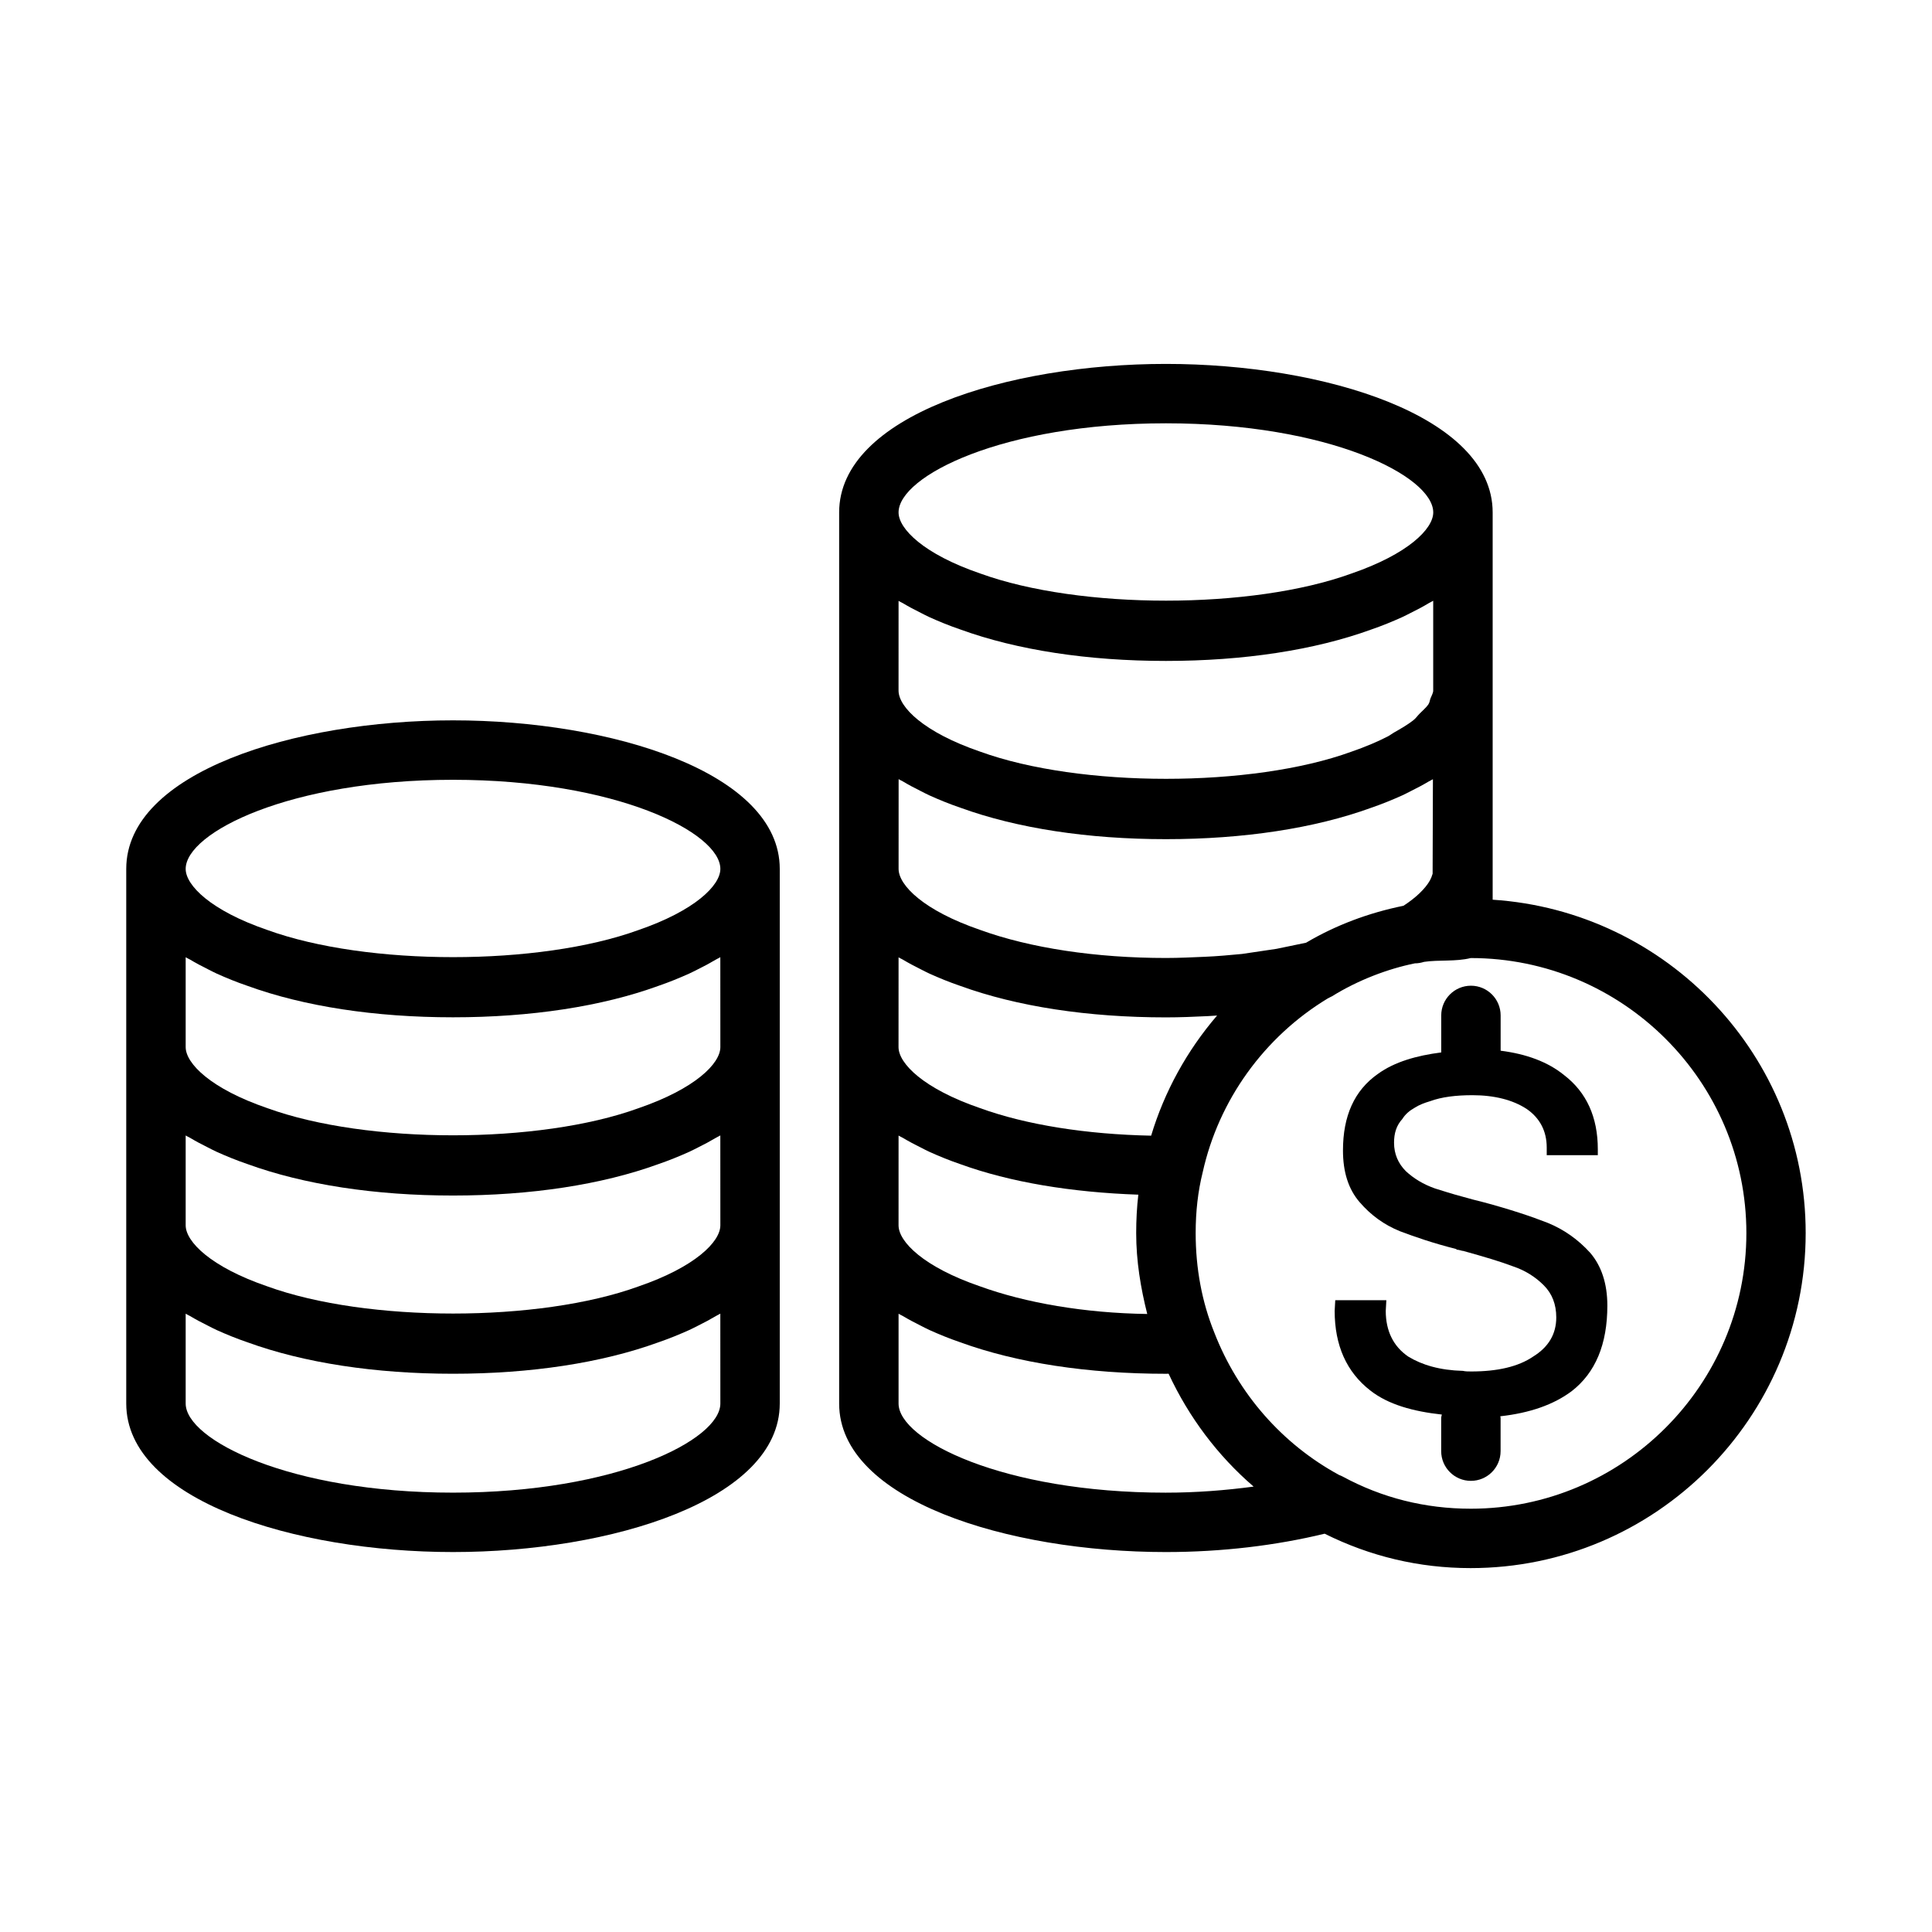
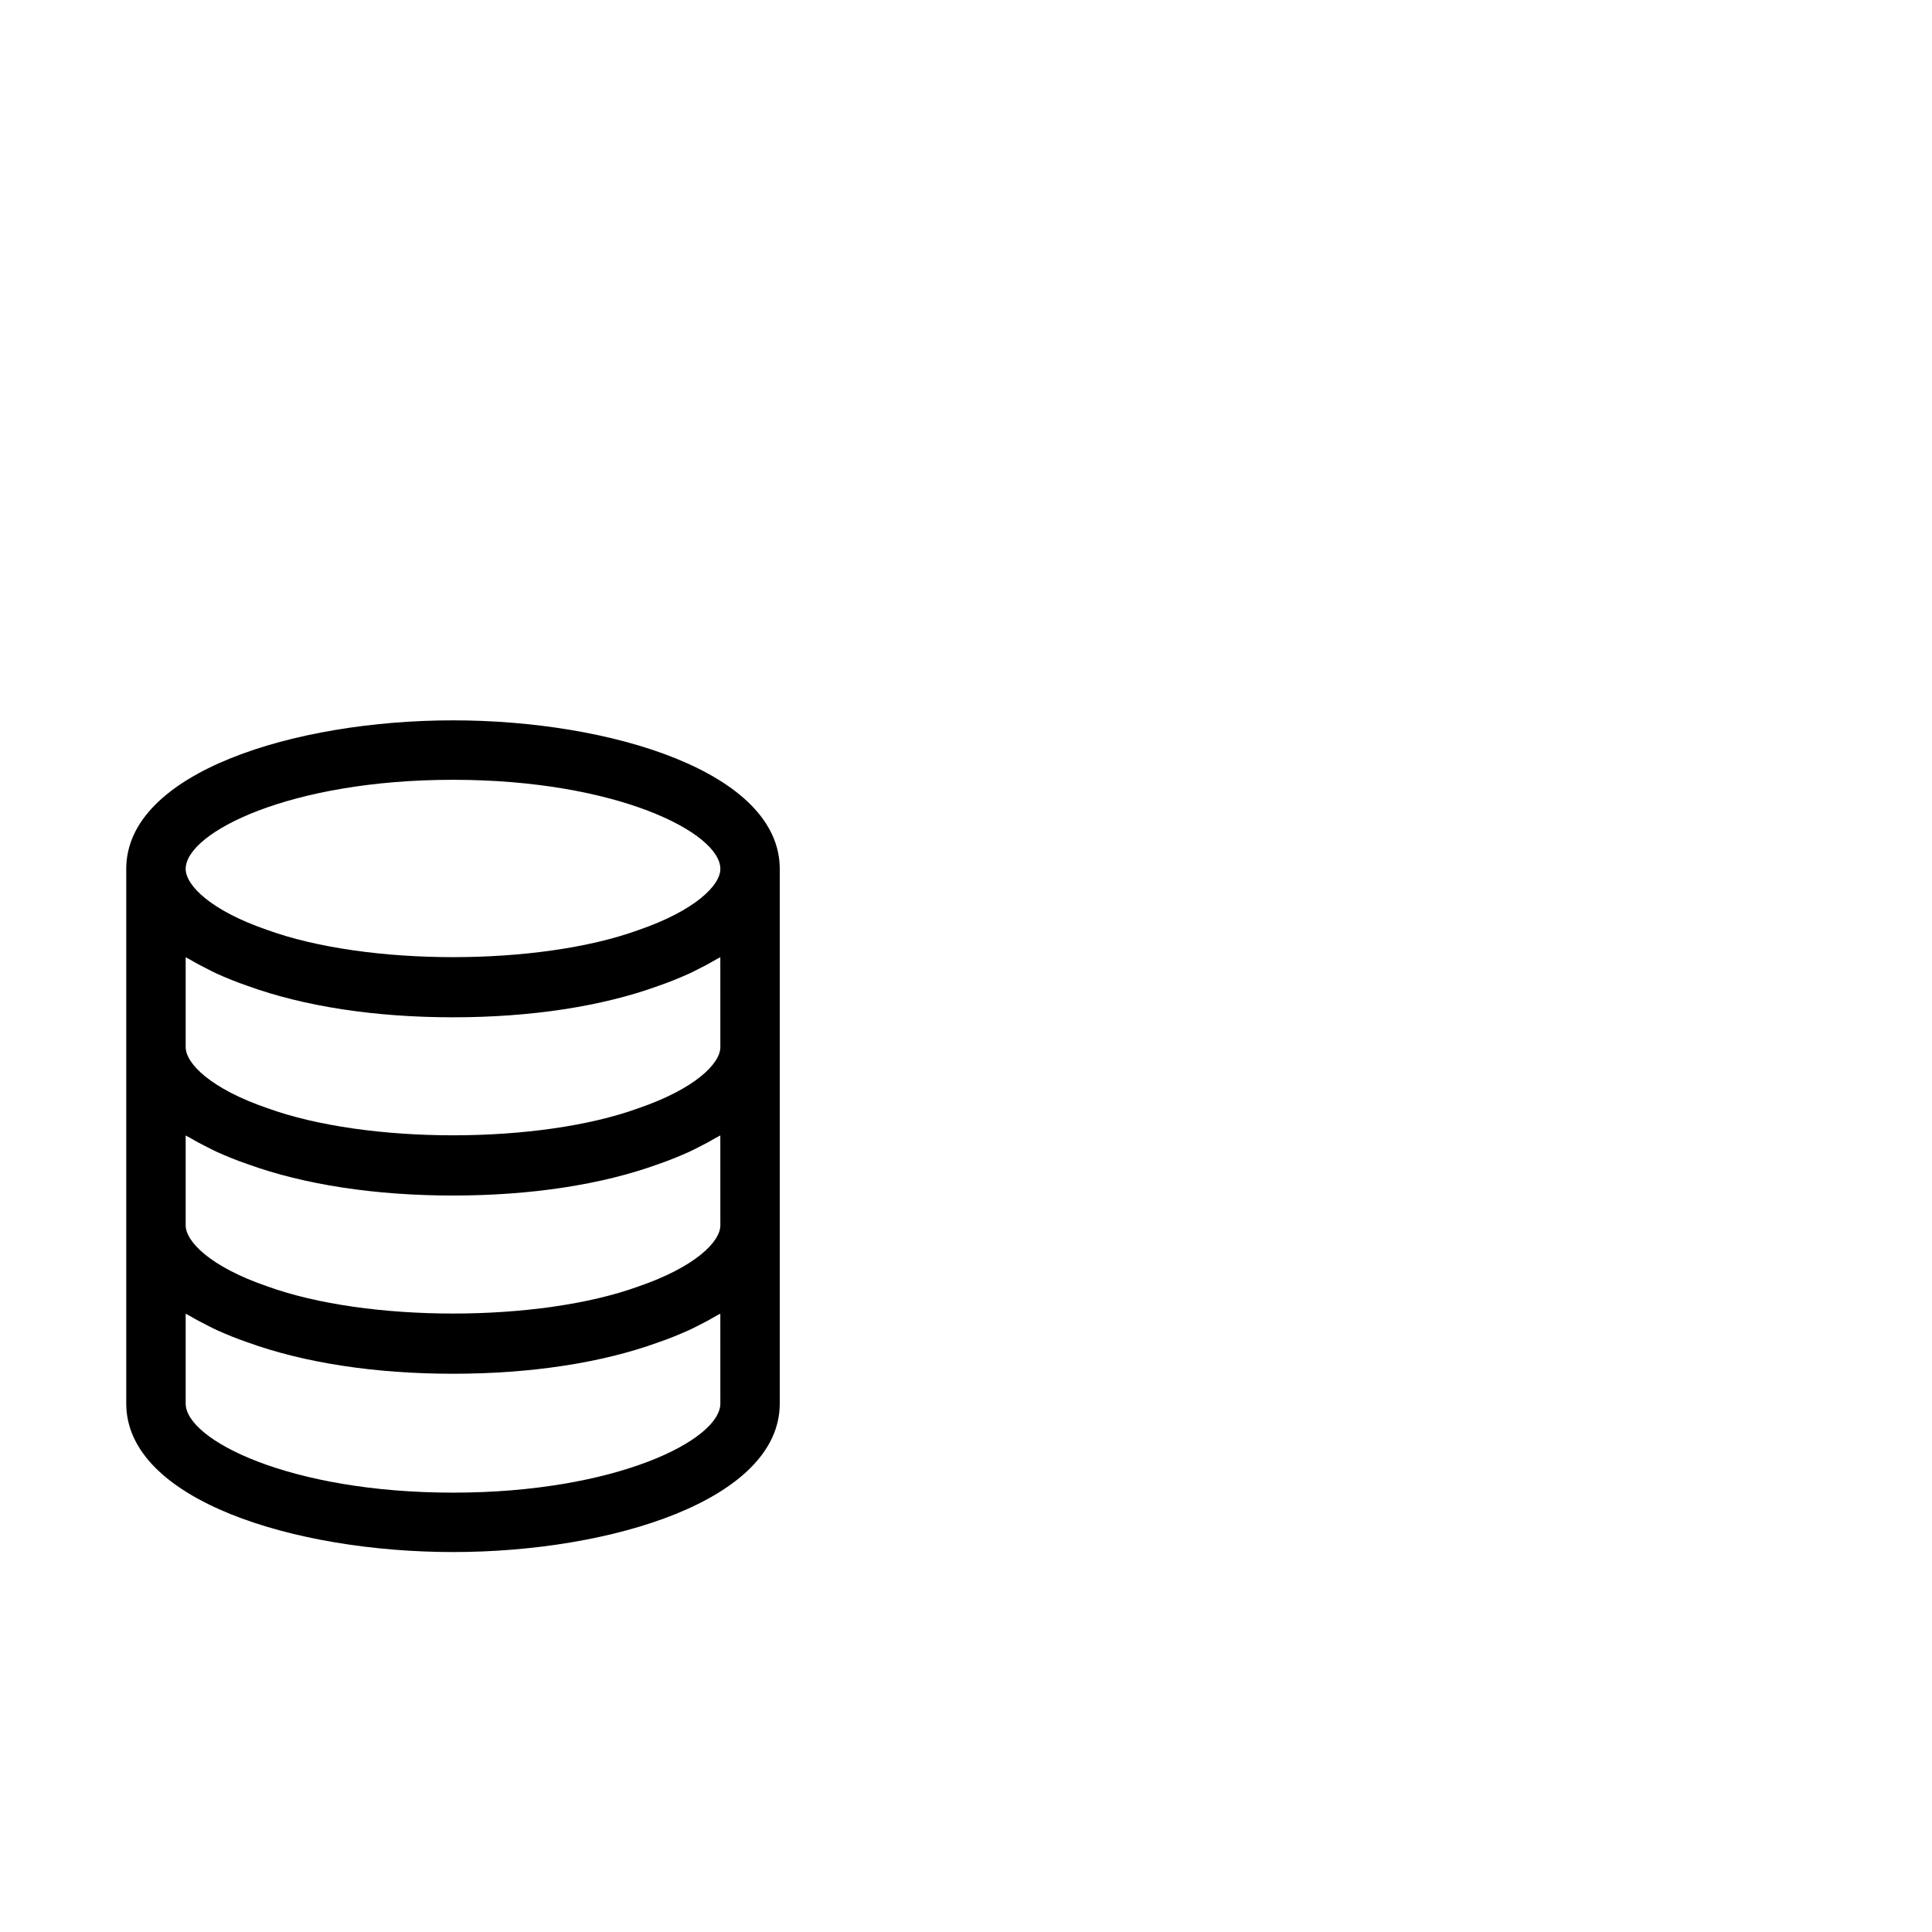
<svg xmlns="http://www.w3.org/2000/svg" fill="#000000" width="800px" height="800px" version="1.1" viewBox="144 144 512 512">
  <g>
-     <path d="m539.57 382.43v-102.63c0-25.566-44.602-39.359-86.594-39.359-41.988 0-86.594 13.793-86.594 39.359v236.15c0 25.566 44.602 39.359 86.594 39.359 14.895 0 29.285-1.762 42.066-4.863 12.012 5.984 24.984 9.117 38.684 9.117 48.965 0 88.797-39.832 88.797-88.797 0.016-46.914-36.715-85.316-82.953-88.336zm-86.594-126.25c43.25 0 70.848 13.98 70.848 23.617 0 4.359-6.676 11.051-21.742 16.215-26.246 9.539-71.824 9.59-98.352-0.047-14.926-5.117-21.602-11.809-21.602-16.168 0-9.637 27.598-23.617 70.848-23.617zm-70.848 47.059c0.348 0.219 0.789 0.41 1.148 0.613 1.496 0.898 3.102 1.746 4.785 2.582 0.754 0.379 1.48 0.77 2.281 1.133 2.551 1.148 5.227 2.25 8.141 3.242 15.02 5.465 33.867 8.344 54.488 8.344 20.625 0 39.453-2.883 54.348-8.297 2.945-1.008 5.652-2.125 8.234-3.289 0.789-0.363 1.496-0.738 2.25-1.117 1.699-0.836 3.336-1.699 4.848-2.613 0.363-0.219 0.82-0.41 1.164-0.629v23.82c0 0.613-0.457 1.371-0.723 2.062-0.203 0.535-0.188 1.008-0.566 1.59-0.504 0.77-1.496 1.605-2.297 2.426-0.582 0.582-0.914 1.133-1.637 1.73-1.387 1.117-3.305 2.234-5.273 3.352-0.551 0.316-0.883 0.629-1.496 0.945-2.738 1.418-5.984 2.801-9.746 4.094-26.246 9.539-71.824 9.59-98.352-0.047-14.926-5.117-21.602-11.809-21.602-16.168zm0 47.234c0.348 0.219 0.789 0.41 1.148 0.613 1.496 0.898 3.102 1.746 4.785 2.582 0.754 0.379 1.48 0.77 2.281 1.133 2.551 1.148 5.227 2.25 8.141 3.242 15.02 5.465 33.867 8.344 54.488 8.344 20.625 0 39.453-2.883 54.348-8.297 2.945-1.008 5.652-2.125 8.219-3.273 0.789-0.348 1.48-0.738 2.219-1.102 1.699-0.836 3.32-1.699 4.832-2.598 0.363-0.219 0.805-0.395 1.148-0.613l-0.078 25.047c-0.188 0.66-0.457 1.324-0.707 1.762-1.258 2.234-3.746 4.598-7.008 6.723-9.305 1.891-17.98 5.164-25.82 9.793-2.504 0.535-5.195 1.086-7.824 1.621l-9.133 1.355c-3.18 0.301-6.519 0.613-9.871 0.754-3.336 0.141-6.832 0.316-10.312 0.316-18.547 0-35.992-2.629-49.246-7.445-14.926-5.117-21.602-11.809-21.602-16.168l0.008-23.789zm0 47.23c0.348 0.219 0.789 0.41 1.148 0.613 1.496 0.898 3.102 1.746 4.785 2.582 0.754 0.379 1.48 0.77 2.281 1.133 2.551 1.148 5.227 2.25 8.141 3.242 15.02 5.465 33.867 8.344 54.488 8.344 3.731 0 7.461-0.156 11.066-0.332 0.852-0.047 1.668-0.109 2.504-0.156-7.965 9.273-13.949 20.121-17.477 31.836-17.051-0.348-33.031-2.832-45.344-7.305-14.926-5.117-21.602-11.809-21.602-16.168zm0 47.234c0.348 0.219 0.789 0.41 1.148 0.613 1.496 0.898 3.102 1.746 4.785 2.582 0.754 0.379 1.48 0.77 2.281 1.133 2.551 1.148 5.227 2.25 8.141 3.242 13.211 4.801 29.457 7.477 47.184 8.094-0.379 3.273-0.566 6.676-0.566 10.172 0 7.461 1.195 14.562 2.93 21.445-16.609-0.234-32.242-2.945-44.305-7.32-14.926-5.117-21.602-11.809-21.602-16.168zm70.848 94.637c-43.25 0-70.848-13.98-70.848-23.617v-23.805c0.348 0.219 0.789 0.41 1.148 0.613 1.496 0.898 3.102 1.746 4.785 2.582 0.754 0.379 1.48 0.77 2.281 1.133 2.551 1.148 5.227 2.25 8.141 3.242 15.02 5.465 33.867 8.344 54.488 8.344 0.25 0 0.473-0.016 0.723-0.016 5.367 11.539 13.004 21.711 22.531 29.914-7.457 0.996-15.234 1.609-23.25 1.609zm80.77 4.25c-12.074 0-23.473-2.867-33.883-8.5-0.301-0.156-0.629-0.316-0.961-0.426-15.082-8.188-26.812-21.555-33.109-37.785-3.273-8.109-4.93-16.973-4.93-26.34 0-5.746 0.613-11.098 1.859-16.09 4.234-19.129 16.281-35.863 33.109-46.066 0.188-0.078 0.363-0.188 0.551-0.285 0.062-0.031 0.125-0.062 0.172-0.094 0.016 0 0.016-0.016 0.031-0.016 0.047-0.031 0.094-0.047 0.141-0.062 0.078-0.047 0.156-0.078 0.25-0.125 6.926-4.297 14.77-7.273 21.98-8.738 0.82 0 1.637-0.141 2.441-0.395 3.891-0.582 8.359-0.016 12.359-1.008 40.273 0 73.051 32.699 73.051 72.895-0.012 40.258-32.793 73.035-73.062 73.035z" />
-     <path d="m554.21 468.09c-4.41-1.73-10.078-3.621-17.16-5.512-1.891-0.473-3.777-0.945-5.352-1.418-2.992-0.789-5.352-1.574-7.398-2.203-3.148-1.102-5.668-2.676-7.715-4.566-2.047-2.047-3.148-4.566-3.148-7.559 0-2.519 0.629-4.566 2.203-6.297 0.789-1.258 1.891-2.203 3.305-2.992 1.258-0.789 2.519-1.258 4.094-1.73 2.992-1.102 6.769-1.574 11.18-1.574 5.824 0 10.707 1.258 14.328 3.621 3.465 2.363 5.352 5.824 5.352 10.234v2.047h13.539v-1.574c0-8.5-2.992-15.113-8.973-19.68-4.281-3.481-9.965-5.574-16.781-6.438v-9.352c0-4.344-3.527-7.871-7.871-7.871s-7.871 3.527-7.871 7.871v9.809c-6.519 0.836-12.344 2.488-16.75 5.668-6.297 4.41-9.289 11.18-9.289 20.309 0 5.668 1.418 10.234 4.41 13.699 2.992 3.465 6.453 5.984 10.707 7.715 3.777 1.418 8.66 3.148 14.957 4.723v0.156c0.473 0 0.945 0.156 1.574 0.316h0.156c5.668 1.574 9.918 2.832 13.227 4.094 3.305 1.102 5.984 2.832 8.188 5.039 2.203 2.203 3.305 5.039 3.305 8.5 0 4.41-2.047 7.871-6.141 10.391-3.938 2.676-9.445 3.938-16.375 3.938-0.789 0-1.574 0-2.203-0.156-6.141-0.156-10.863-1.574-14.484-3.777-3.938-2.676-5.984-6.769-5.984-12.121l0.156-2.832h-13.539l-0.156 2.832c0 9.133 3.148 16.215 9.445 21.098 4.754 3.731 11.352 5.543 18.957 6.375-0.031 0.301-0.172 0.566-0.172 0.883v8.816c0 4.344 3.527 7.871 7.871 7.871s7.871-3.527 7.871-7.871v-8.816c0-0.141-0.078-0.27-0.078-0.426 7.809-0.867 14.137-3.07 18.926-6.66 6.297-4.879 9.445-12.438 9.445-22.672 0-5.824-1.574-10.547-4.566-14.012-3.156-3.484-6.938-6.16-11.188-7.894z" />
    <path d="m264.05 334.9c-41.988 0-86.594 13.793-86.594 39.359v141.69c0 25.566 44.602 39.359 86.594 39.359 41.988 0 86.594-13.793 86.594-39.359v-141.69c0-25.57-44.602-39.359-86.594-39.359zm70.852 181.05c0 9.637-27.598 23.617-70.848 23.617s-70.848-13.98-70.848-23.617v-23.805c0.348 0.219 0.789 0.41 1.148 0.613 1.496 0.898 3.102 1.746 4.785 2.582 0.754 0.379 1.48 0.77 2.281 1.133 2.551 1.148 5.227 2.25 8.141 3.242 15.02 5.465 33.867 8.344 54.488 8.344 20.625 0 39.453-2.883 54.348-8.297 2.945-1.008 5.652-2.125 8.219-3.273 0.805-0.363 1.527-0.754 2.297-1.133 1.699-0.836 3.305-1.699 4.816-2.598 0.363-0.219 0.82-0.41 1.164-0.629zm0-47.23c0 4.359-6.676 11.051-21.742 16.215-26.262 9.539-71.84 9.59-98.352-0.047-14.926-5.117-21.602-11.809-21.602-16.168v-23.805c0.348 0.219 0.789 0.41 1.148 0.613 1.496 0.898 3.102 1.746 4.785 2.582 0.754 0.379 1.48 0.77 2.281 1.133 2.551 1.148 5.227 2.25 8.141 3.242 15.02 5.465 33.867 8.344 54.488 8.344 20.625 0 39.453-2.883 54.348-8.297 2.945-1.008 5.652-2.125 8.219-3.273 0.805-0.363 1.527-0.754 2.297-1.133 1.699-0.836 3.305-1.699 4.816-2.598 0.363-0.219 0.82-0.41 1.164-0.629zm0-47.234c0 4.359-6.676 11.051-21.742 16.215-26.262 9.539-71.84 9.59-98.352-0.047-14.926-5.117-21.602-11.809-21.602-16.168v-23.805c0.348 0.219 0.789 0.41 1.148 0.613 1.496 0.898 3.102 1.746 4.785 2.582 0.754 0.379 1.48 0.77 2.281 1.133 2.551 1.148 5.227 2.25 8.141 3.242 15.02 5.465 33.867 8.344 54.488 8.344 20.625 0 39.453-2.883 54.348-8.297 2.945-1.008 5.652-2.125 8.219-3.273 0.805-0.363 1.527-0.754 2.297-1.133 1.699-0.836 3.305-1.699 4.816-2.598 0.363-0.219 0.82-0.41 1.164-0.629zm-21.742-31c-26.262 9.539-71.84 9.59-98.352-0.047-14.926-5.117-21.602-11.809-21.602-16.168 0-9.637 27.598-23.617 70.848-23.617s70.848 13.98 70.848 23.617c0 4.344-6.676 11.035-21.742 16.215z" />
  </g>
</svg>